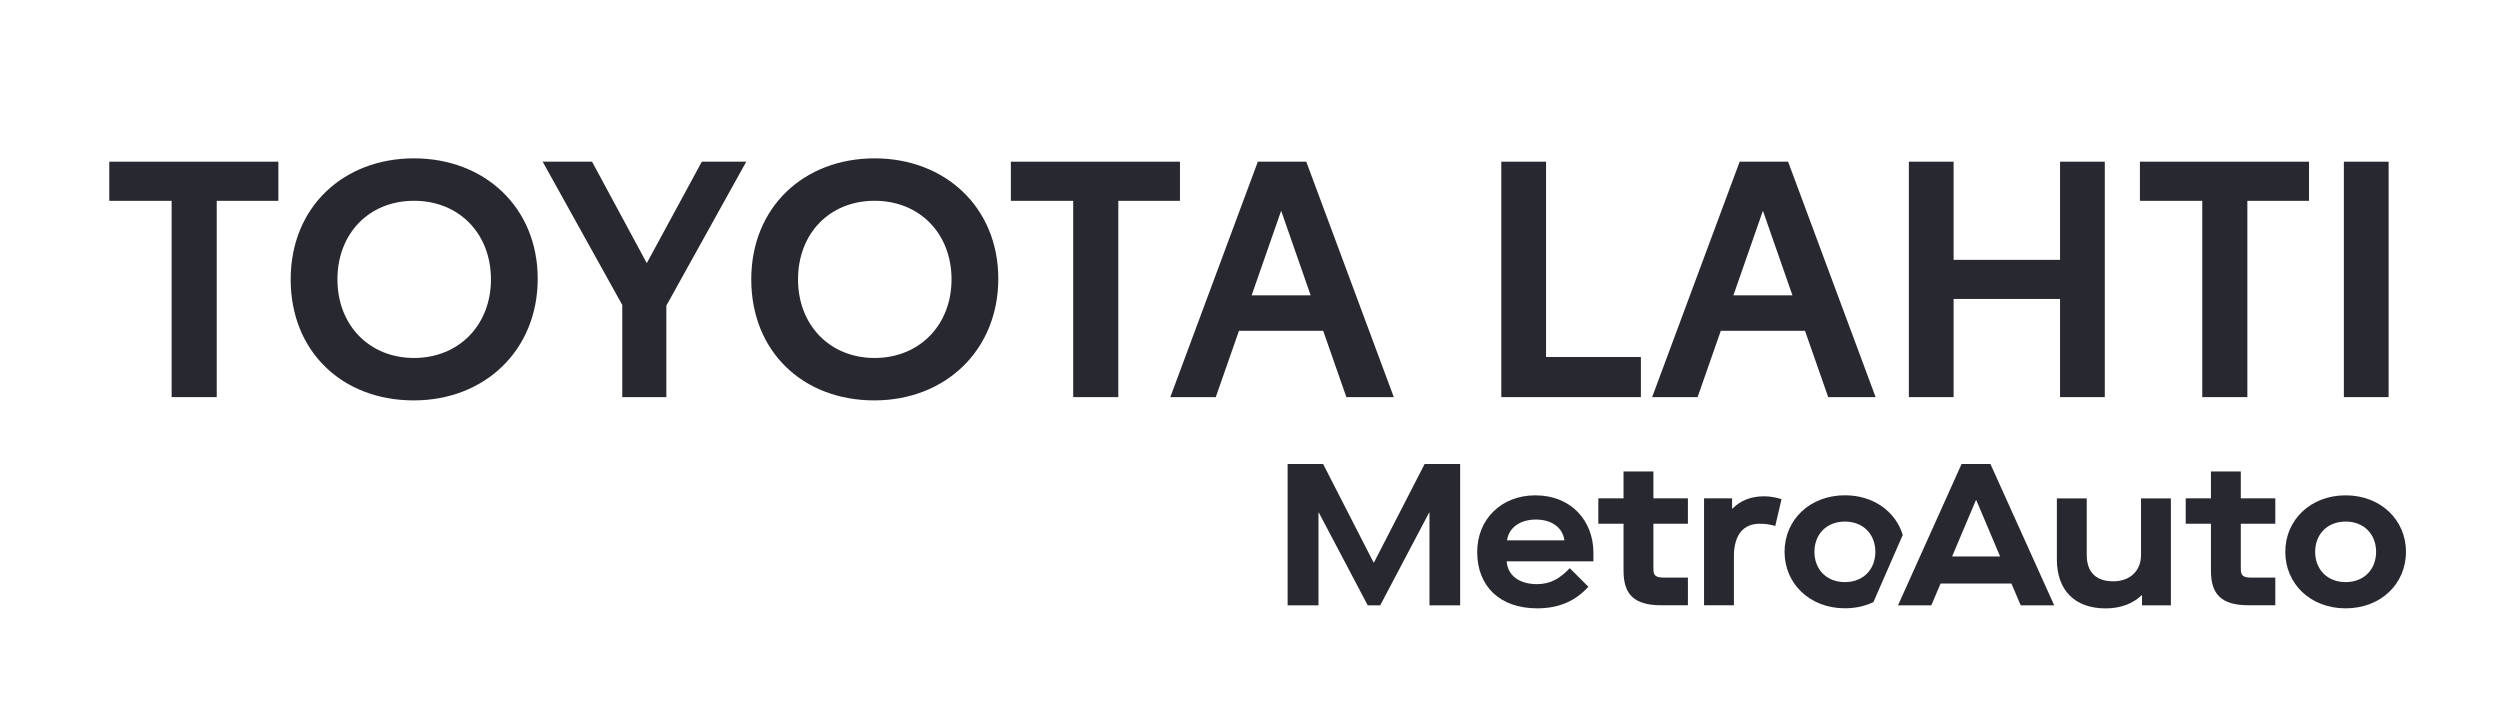
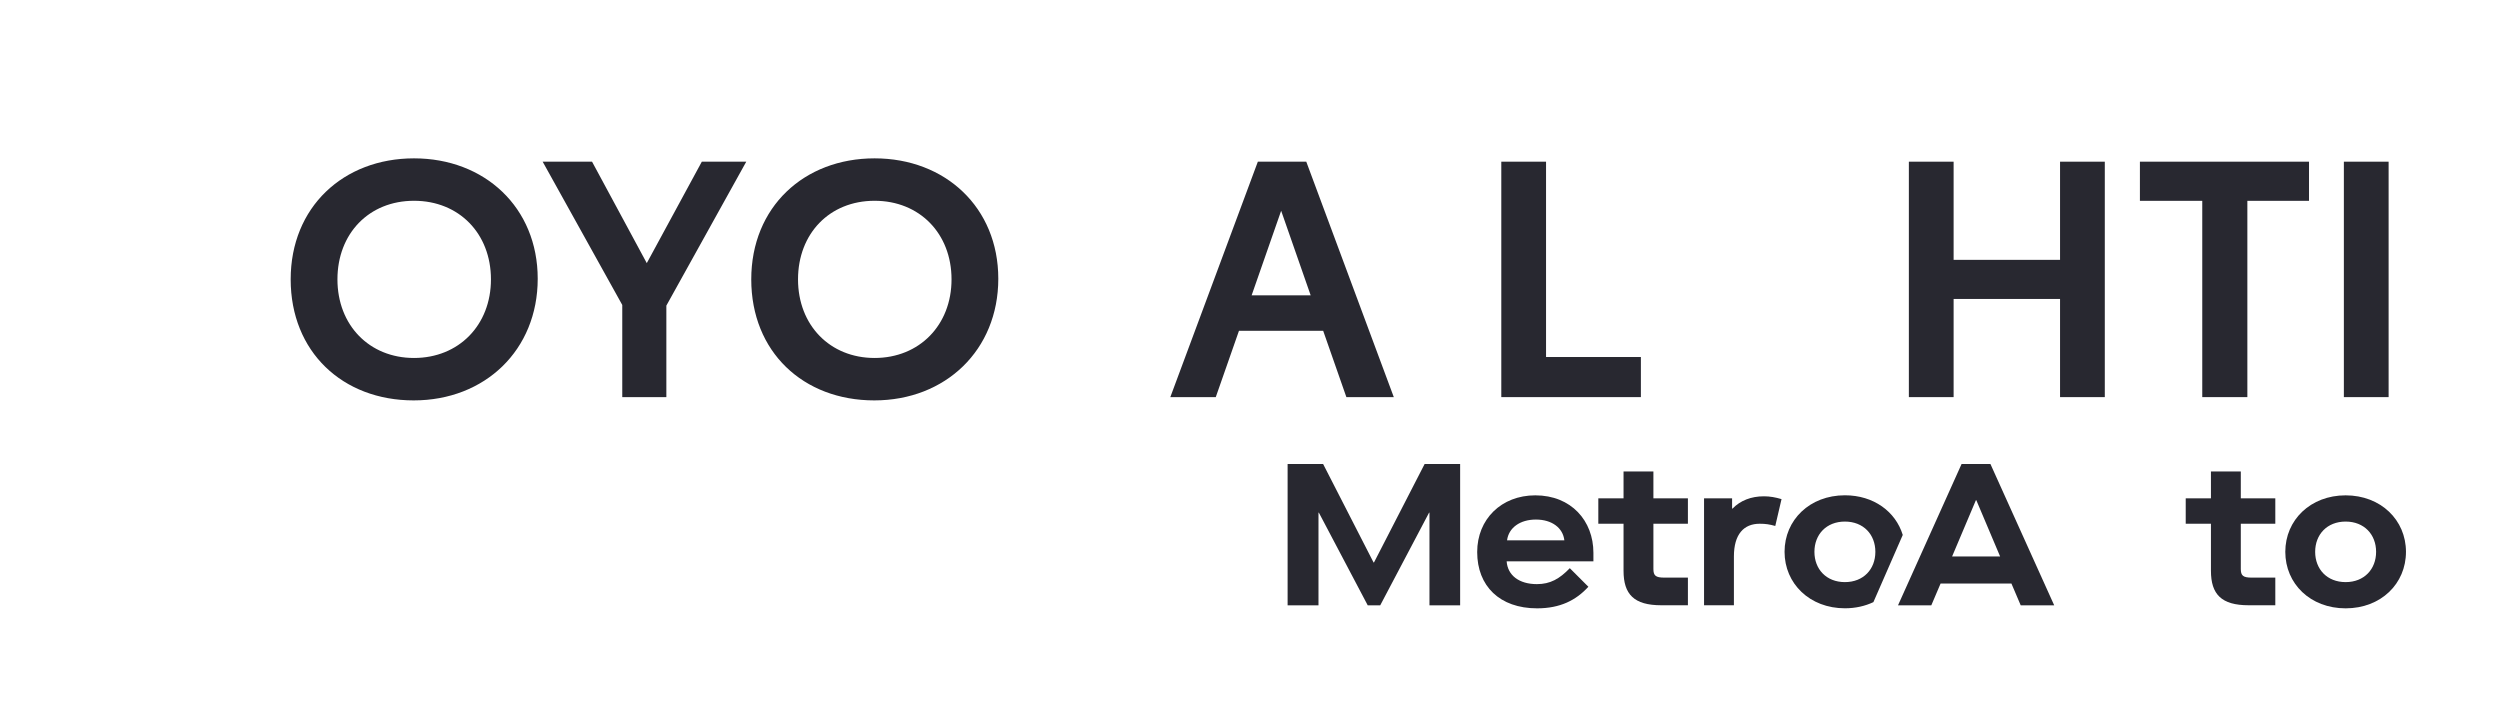
<svg xmlns="http://www.w3.org/2000/svg" id="Layer_1" data-name="Layer 1" viewBox="0 0 495.57 141.73">
  <defs>
    <style>
      .cls-1 {
        fill: #282830;
      }
    </style>
  </defs>
  <g>
    <path class="cls-1" d="M255.24,119.99v-28.01h7.04l10,19.52h.08l10.04-19.52h7.04v28.01h-6.08v-18.36h-.08l-9.68,18.36h-2.48l-9.68-18.36h-.08v18.36h-6.12Z" />
    <path class="cls-1" d="M292.82,109.43c0-6.52,4.8-11.24,11.52-11.24,7.12,0,11.52,5.04,11.52,11.4v1.68h-17.2c.2,2.76,2.44,4.52,6,4.52,2.64,0,4.48-1.04,6.52-3.16l3.68,3.68c-2.44,2.68-5.6,4.28-10.16,4.28-7.44,0-11.88-4.44-11.88-11.16ZM310.1,107.11c-.28-2.48-2.48-4.12-5.64-4.12s-5.4,1.64-5.72,4.12h11.36Z" />
    <path class="cls-1" d="M334.59,103.82h-6.84v8.96c0,1.32.44,1.72,2.16,1.72h4.68v5.48h-5.28c-5.4,0-7.48-2.16-7.48-6.84v-9.32h-5v-5.04h5v-5.32h5.92v5.32h6.84v5.04Z" />
    <path class="cls-1" d="M337.79,119.99v-21.21h5.56v2.04h.08c1.56-1.6,3.68-2.44,6.24-2.44,1.16,0,2.28.2,3.48.56l-1.24,5.32c-1.16-.32-1.92-.44-3.08-.44-3.16,0-5.12,2.08-5.12,6.48v9.68h-5.92Z" />
    <path class="cls-1" d="M400.56,119.99l-1.84-4.32h-14.04l-1.84,4.32h-6.6l12.6-28.01h5.72l12.64,28.01h-6.64ZM386.96,110.31h9.52l-4.72-11.16h-.08l-4.72,11.16Z" />
    <path class="cls-1" d="M371.36,119.36l5.82-13.32c-1.41-4.62-5.76-7.86-11.47-7.86-6.96,0-11.96,4.88-11.96,11.2s5,11.2,11.96,11.2c2.09,0,4-.44,5.65-1.22ZM359.67,109.39c0-3.44,2.36-6,6.04-6s6.04,2.56,6.04,6-2.36,6-6.04,6-6.04-2.56-6.04-6Z" />
-     <path class="cls-1" d="M407.73,110.91v-12.12h5.92v11.24c0,3.32,1.8,5.2,5.24,5.2s5.52-2.16,5.52-5.2v-11.24h5.92v21.21h-5.72v-2h-.08c-1.76,1.68-4.2,2.6-7.16,2.6-6.04,0-9.64-3.56-9.64-9.68Z" />
    <path class="cls-1" d="M451.03,103.82h-6.84v8.96c0,1.32.44,1.72,2.16,1.72h4.68v5.48h-5.28c-5.4,0-7.48-2.16-7.48-6.84v-9.32h-5v-5.04h5v-5.32h5.92v5.32h6.84v5.04Z" />
    <path class="cls-1" d="M453.01,109.39c0-6.32,5-11.2,11.96-11.2s11.96,4.88,11.96,11.2-4.96,11.2-11.96,11.2-11.96-4.88-11.96-11.2ZM471.01,109.39c0-3.44-2.36-6-6.04-6s-6.04,2.56-6.04,6,2.36,6,6.04,6,6.04-2.56,6.04-6Z" />
  </g>
  <g>
-     <path class="cls-1" d="M55.19,39.81h-12.23v38.91h-8.94v-38.91h-12.36v-7.76h33.52v7.76Z" />
    <path class="cls-1" d="M57.62,55.38c0-14.33,10.45-23.99,24.45-23.99s24.52,9.73,24.52,23.86-10.45,24.12-24.58,24.12-24.39-9.66-24.39-23.99ZM97.32,55.38c0-9.07-6.31-15.58-15.25-15.58s-15.18,6.51-15.18,15.58,6.31,15.58,15.18,15.58,15.25-6.51,15.25-15.58Z" />
    <path class="cls-1" d="M132.09,60.58v18.14h-8.74v-18.27l-15.78-28.4h9.79l10.85,20.11,10.91-20.11h8.81l-15.84,28.53Z" />
    <path class="cls-1" d="M148.92,55.38c0-14.33,10.45-23.99,24.45-23.99s24.52,9.73,24.52,23.86-10.45,24.12-24.58,24.12-24.39-9.66-24.39-23.99ZM188.62,55.38c0-9.07-6.31-15.58-15.25-15.58s-15.18,6.51-15.18,15.58,6.31,15.58,15.18,15.58,15.25-6.51,15.25-15.58Z" />
-     <path class="cls-1" d="M233.91,39.81h-12.23v38.91h-8.94v-38.91h-12.36v-7.76h33.52v7.76Z" />
    <path class="cls-1" d="M262.3,65.57h-16.7l-4.6,13.15h-9.01l17.35-46.67h9.6l17.35,46.67h-9.4l-4.6-13.15ZM259.81,58.54l-5.85-16.76-5.85,16.76h11.7Z" />
    <path class="cls-1" d="M325.27,70.77v7.95h-27.67v-46.67h8.87v38.72h18.8Z" />
-     <path class="cls-1" d="M357.81,65.57h-16.7l-4.6,13.15h-9.01l17.35-46.67h9.6l17.35,46.67h-9.4l-4.6-13.15ZM355.31,58.54l-5.85-16.76-5.85,16.76h11.7Z" />
    <path class="cls-1" d="M417.23,32.05v46.67h-8.87v-19.46h-21.1v19.46h-8.87v-46.67h8.87v19.46h21.1v-19.46h8.87Z" />
    <path class="cls-1" d="M457.72,39.81h-12.23v38.91h-8.94v-38.91h-12.36v-7.76h33.52v7.76Z" />
    <path class="cls-1" d="M464.62,32.05h8.87v46.67h-8.87v-46.67Z" />
  </g>
</svg>